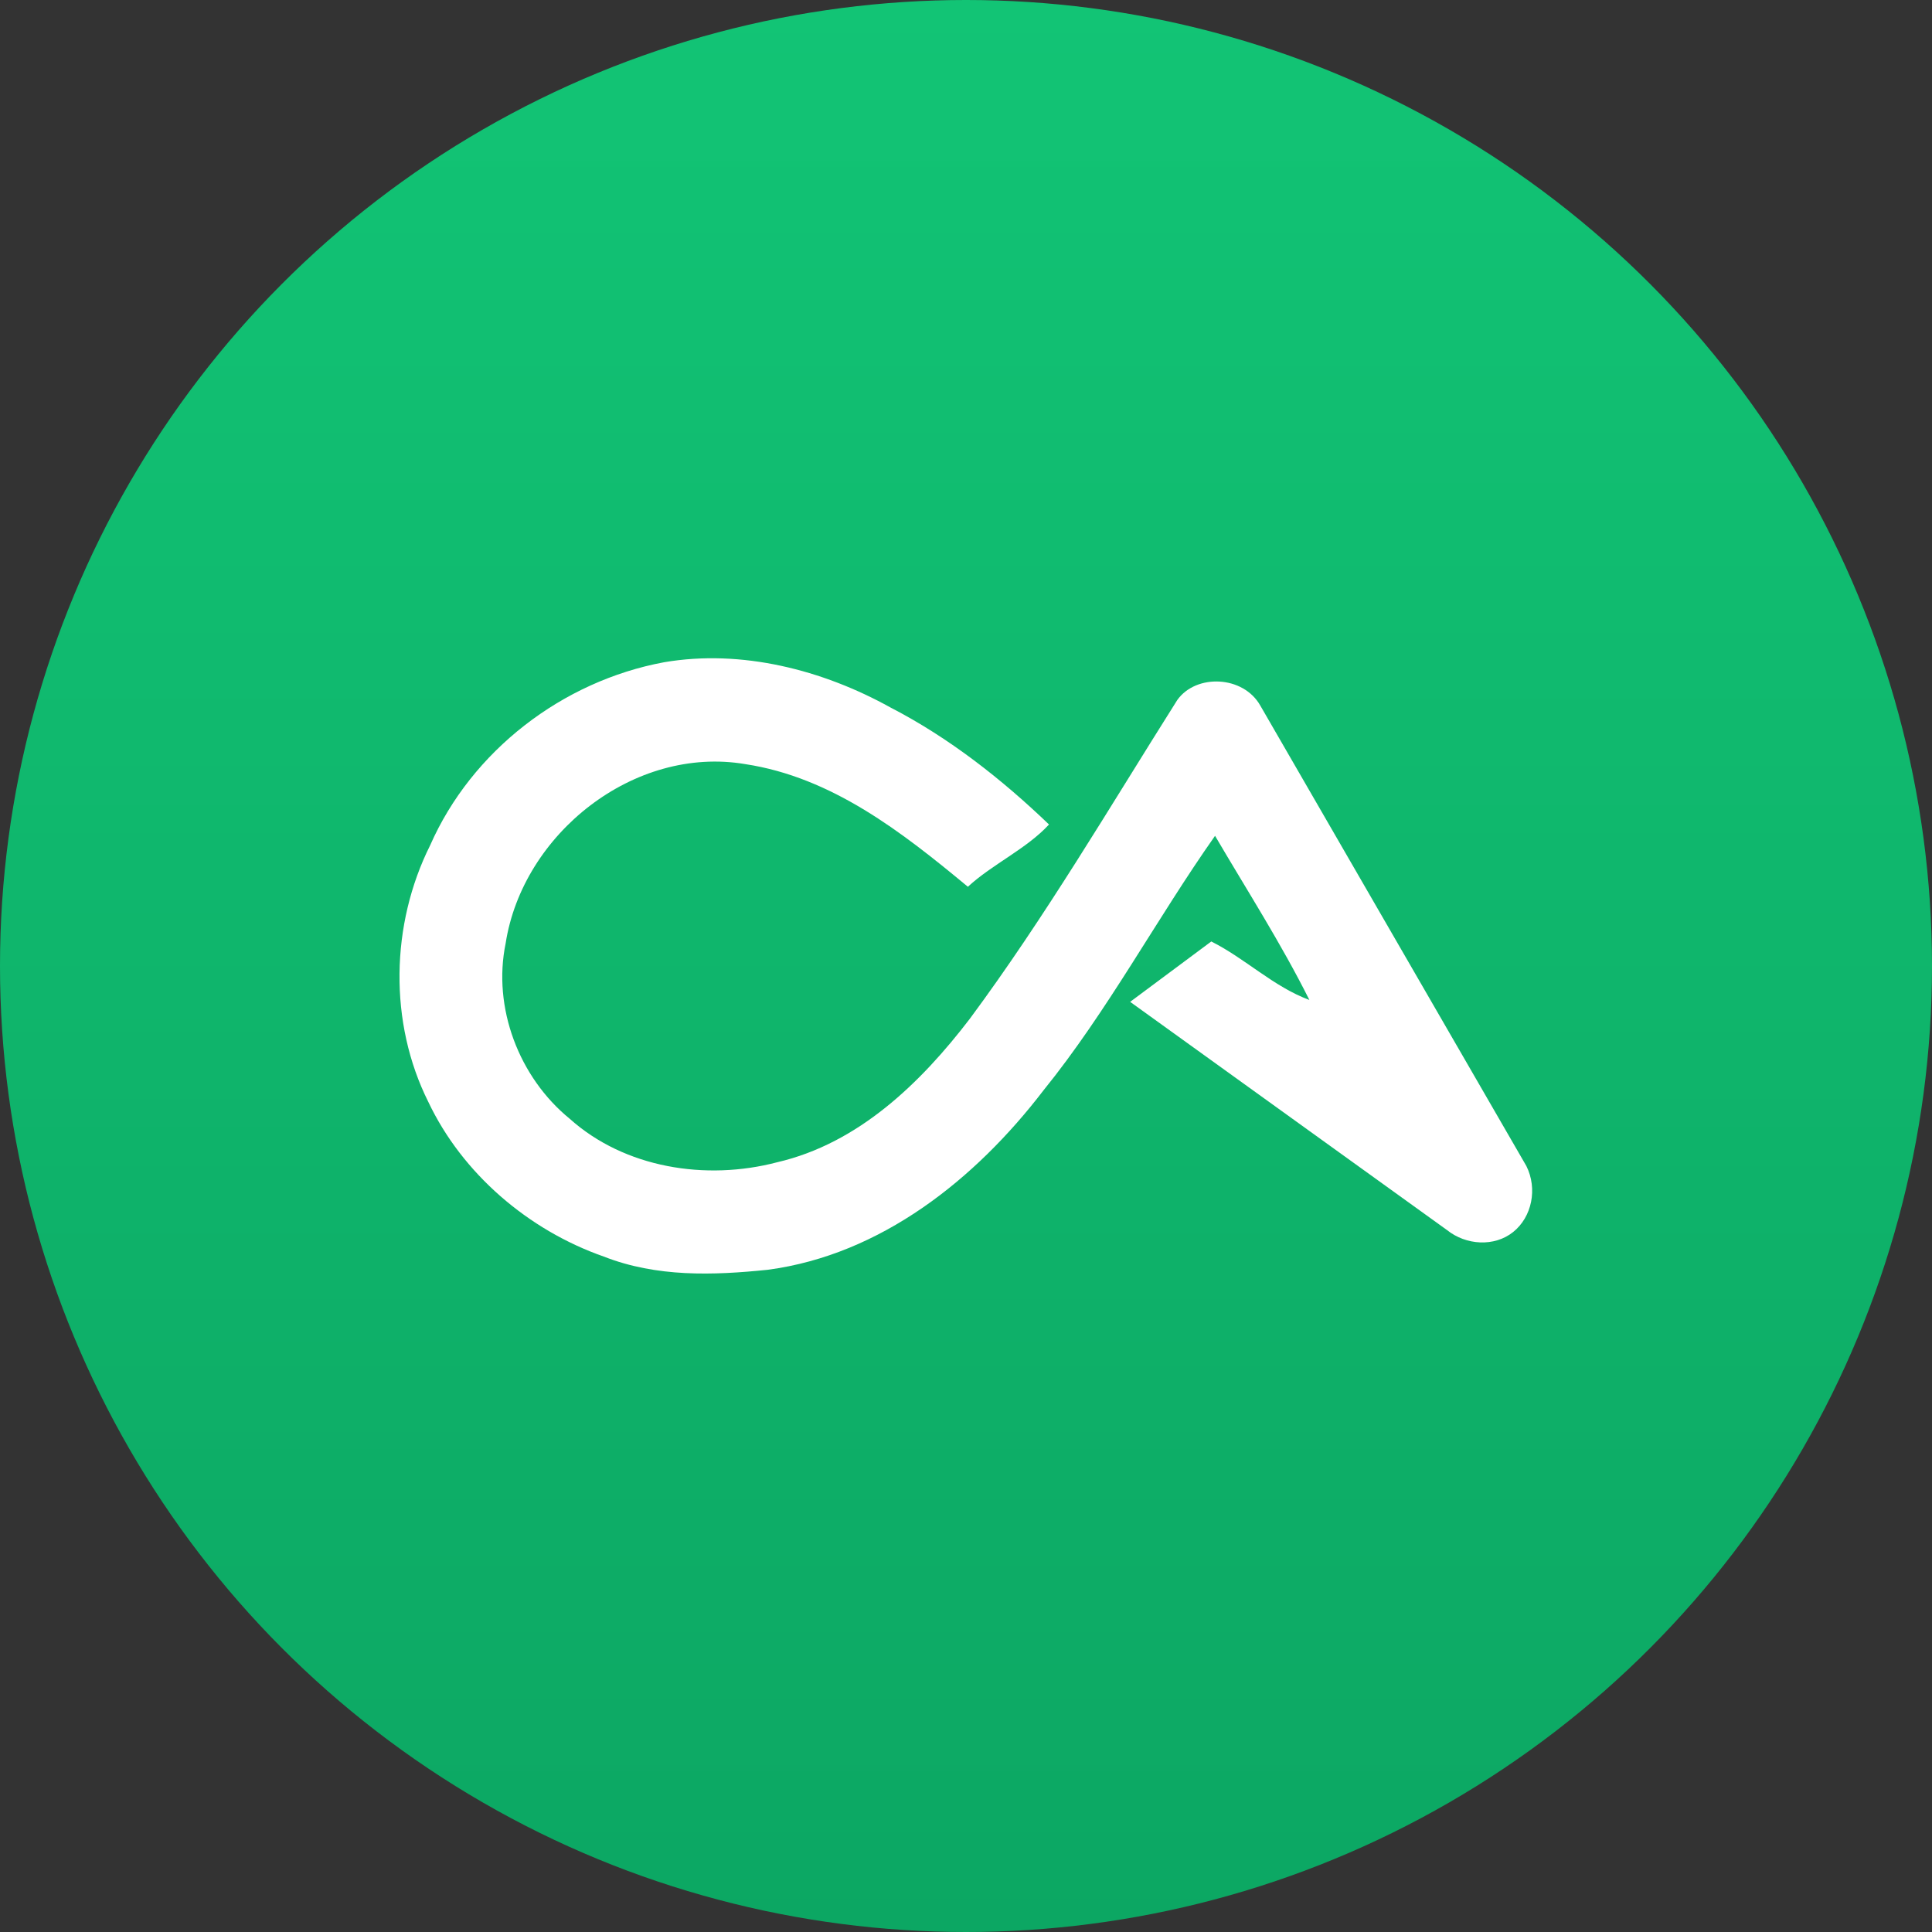
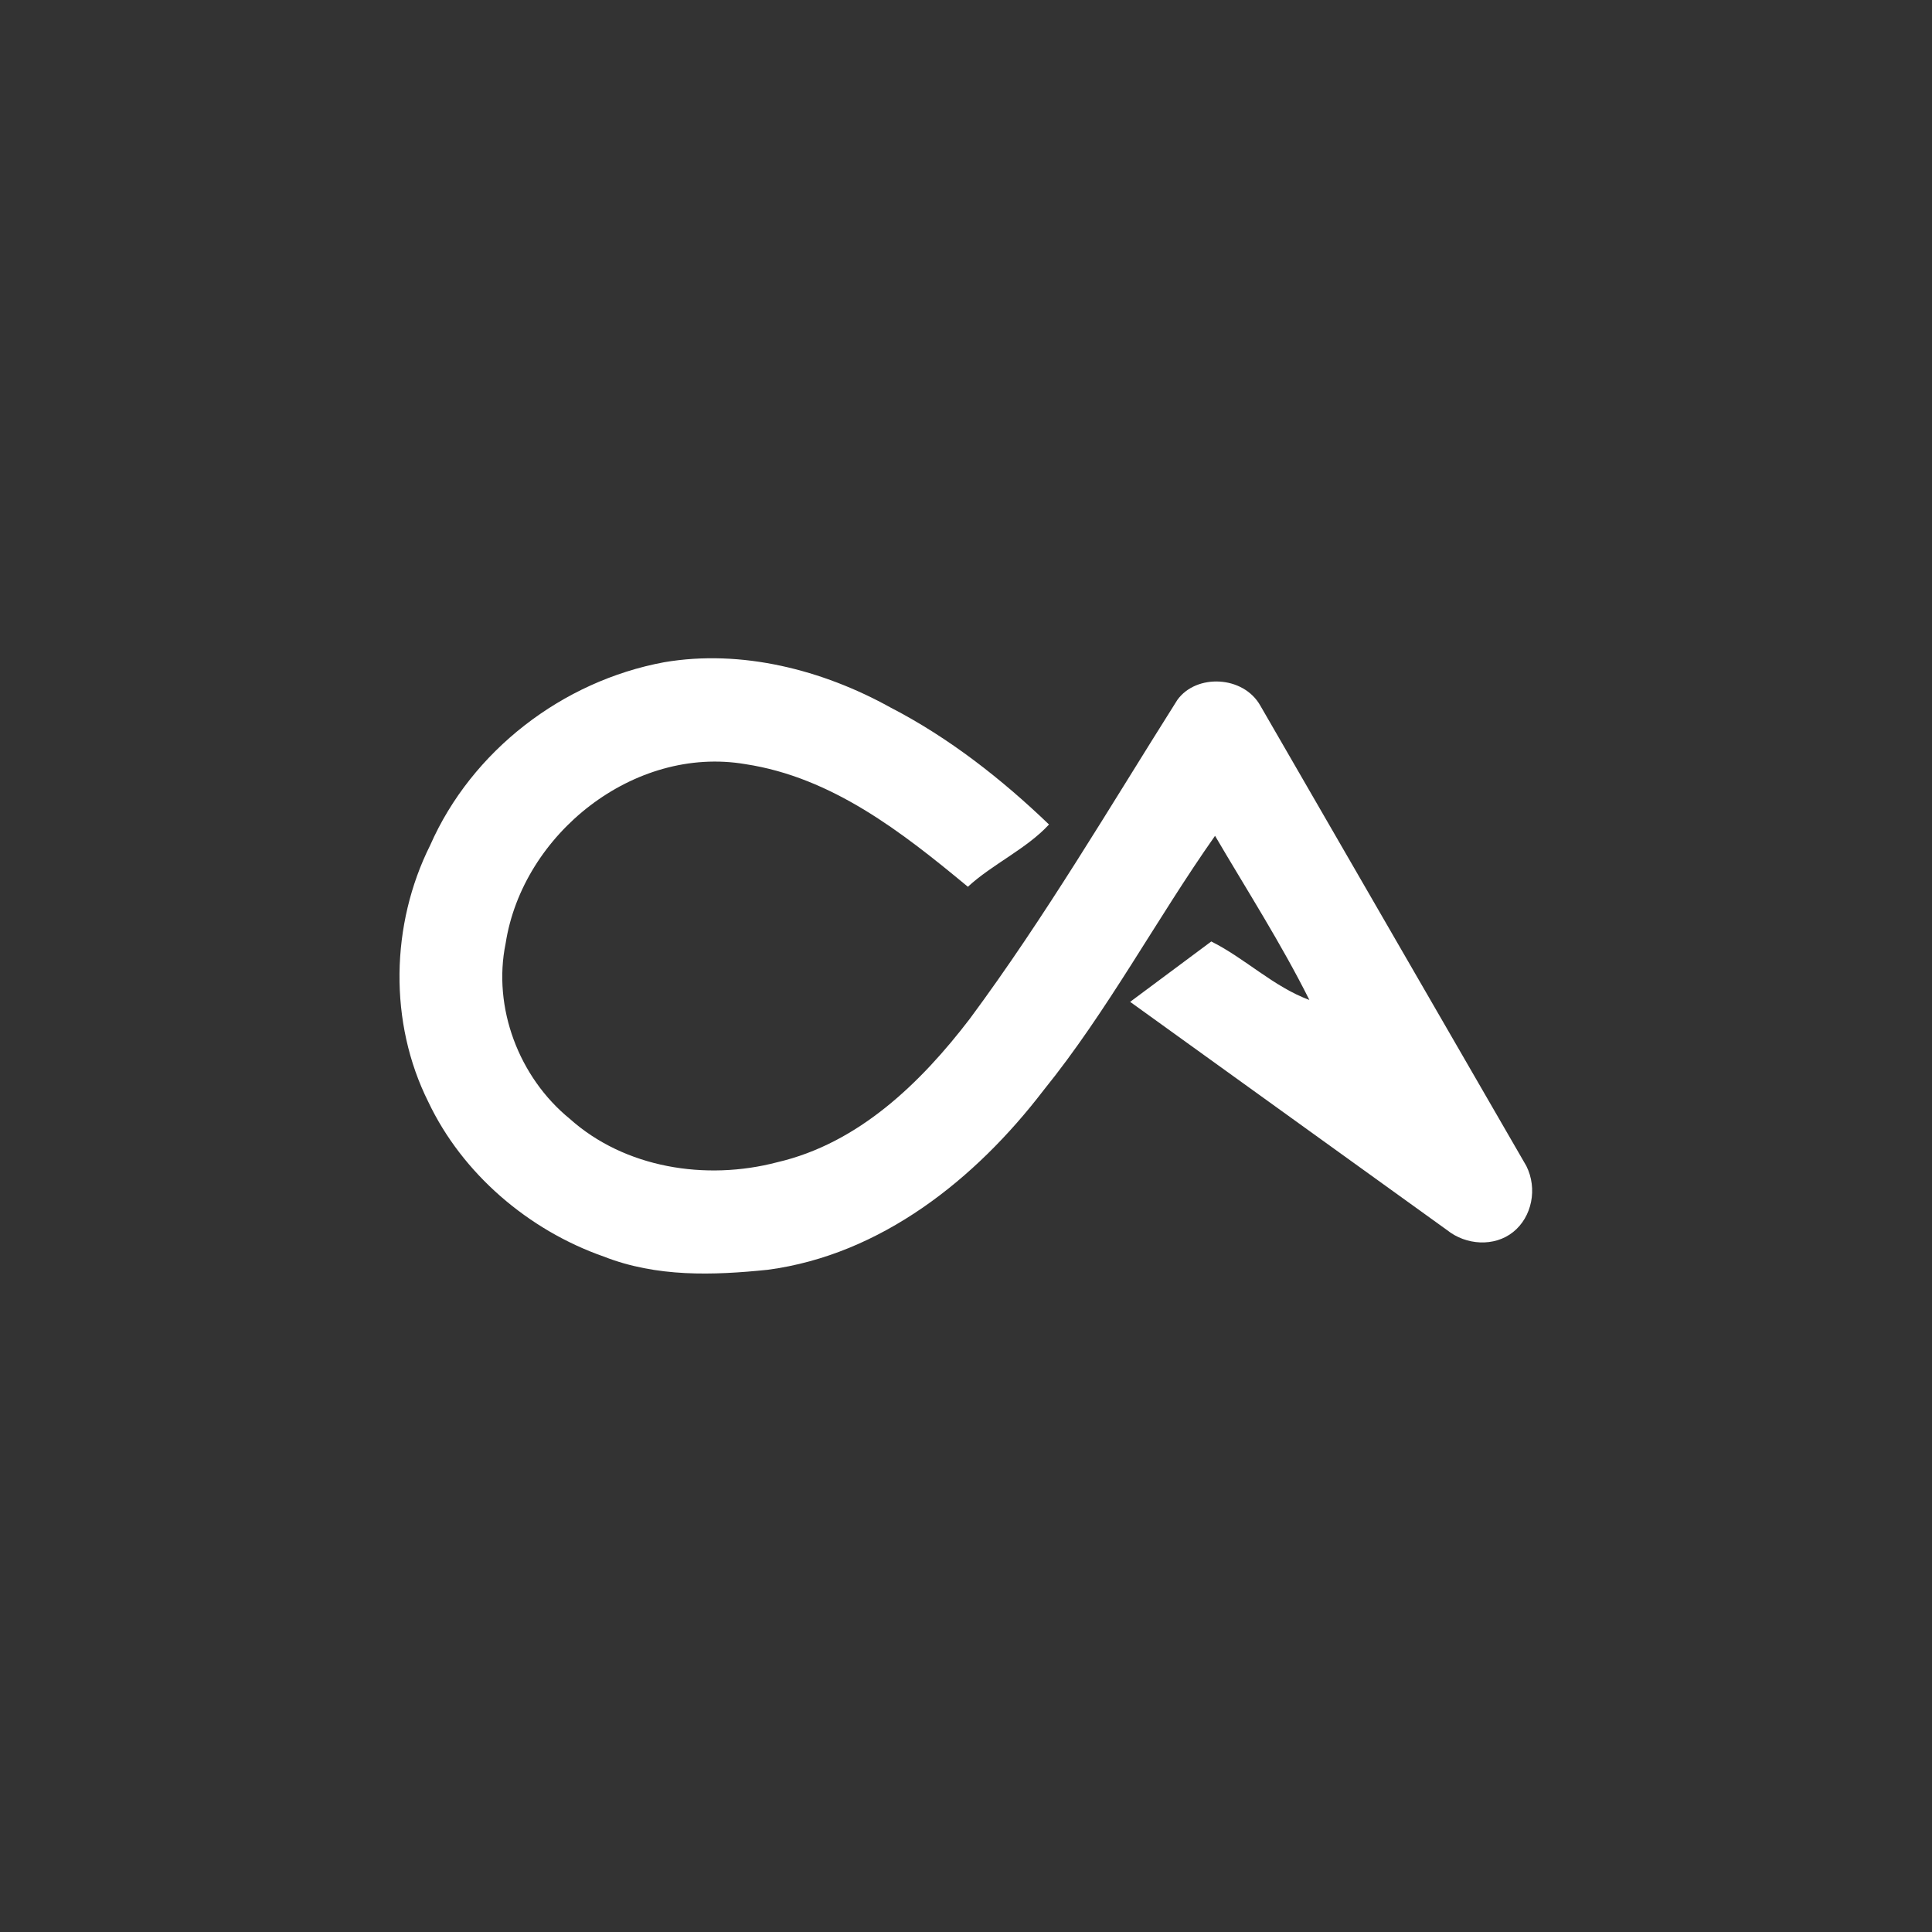
<svg xmlns="http://www.w3.org/2000/svg" class="icon coolapk-icon" viewBox="0 0 1024 1024">
  <rect x="0" y="0" width="1024" height="1024" fill="#333333" stroke="none" />
  <linearGradient id="a" x1="503.7" x2="503.7" y1="-24" y2="1000" gradientTransform="matrix(1 0 0 -1 8 1000)" gradientUnits="userSpaceOnUse">
    <stop offset="0" stop-color="#0ca763" />
    <stop offset="1" stop-color="#12c475" />
  </linearGradient>
-   <circle cx="512" cy="512" r="512" fill="url(#a)" />
  <path fill="#FFF" d="M228 448c22-50 70-87 124-97 41-7 84 4 120 24 31 16 59 38 84 62-12 13-30 21-43 33-35-29-72-58-118-65-59-10-118 37-127 95-7 34 7 71 34 93 29 26 72 33 110 23 43-10 76-42 102-76 40-54 74-112 110-169 10-14 35-13 44 3l141 244c6 12 3 27-7 35s-25 7-35-1L599 531l43-32c18 9 33 24 52 31-15-30-33-58-50-87-31 44-57 93-91 135-36 47-86 87-146 95-29 3-59 4-87-7-40-14-75-44-93-82-21-42-20-94 1-136" />
</svg>